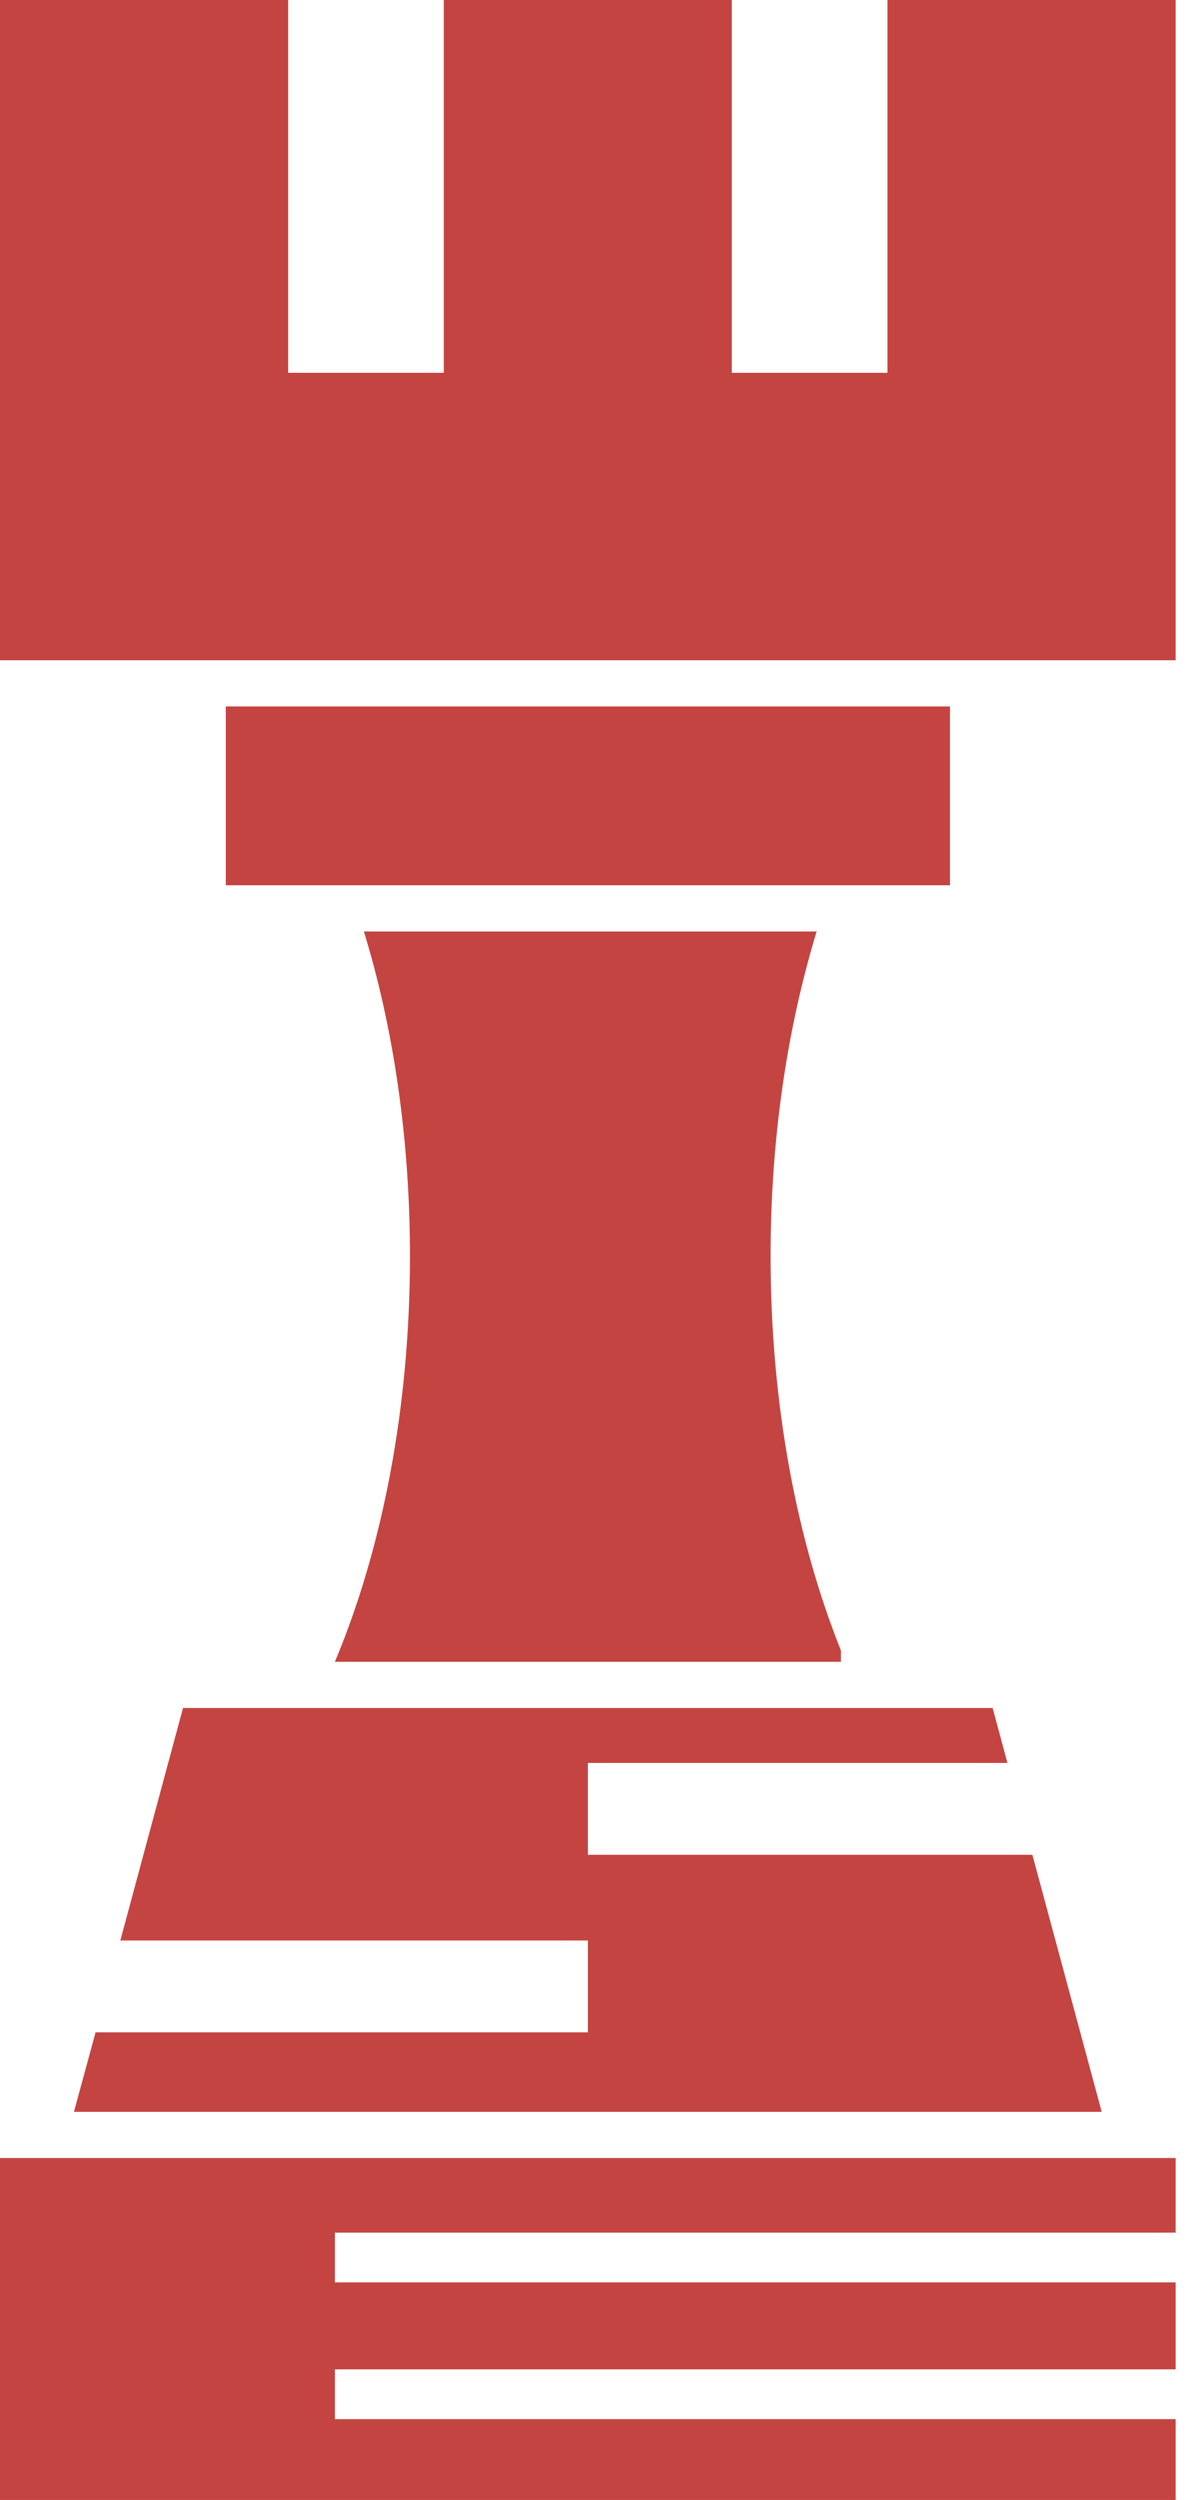
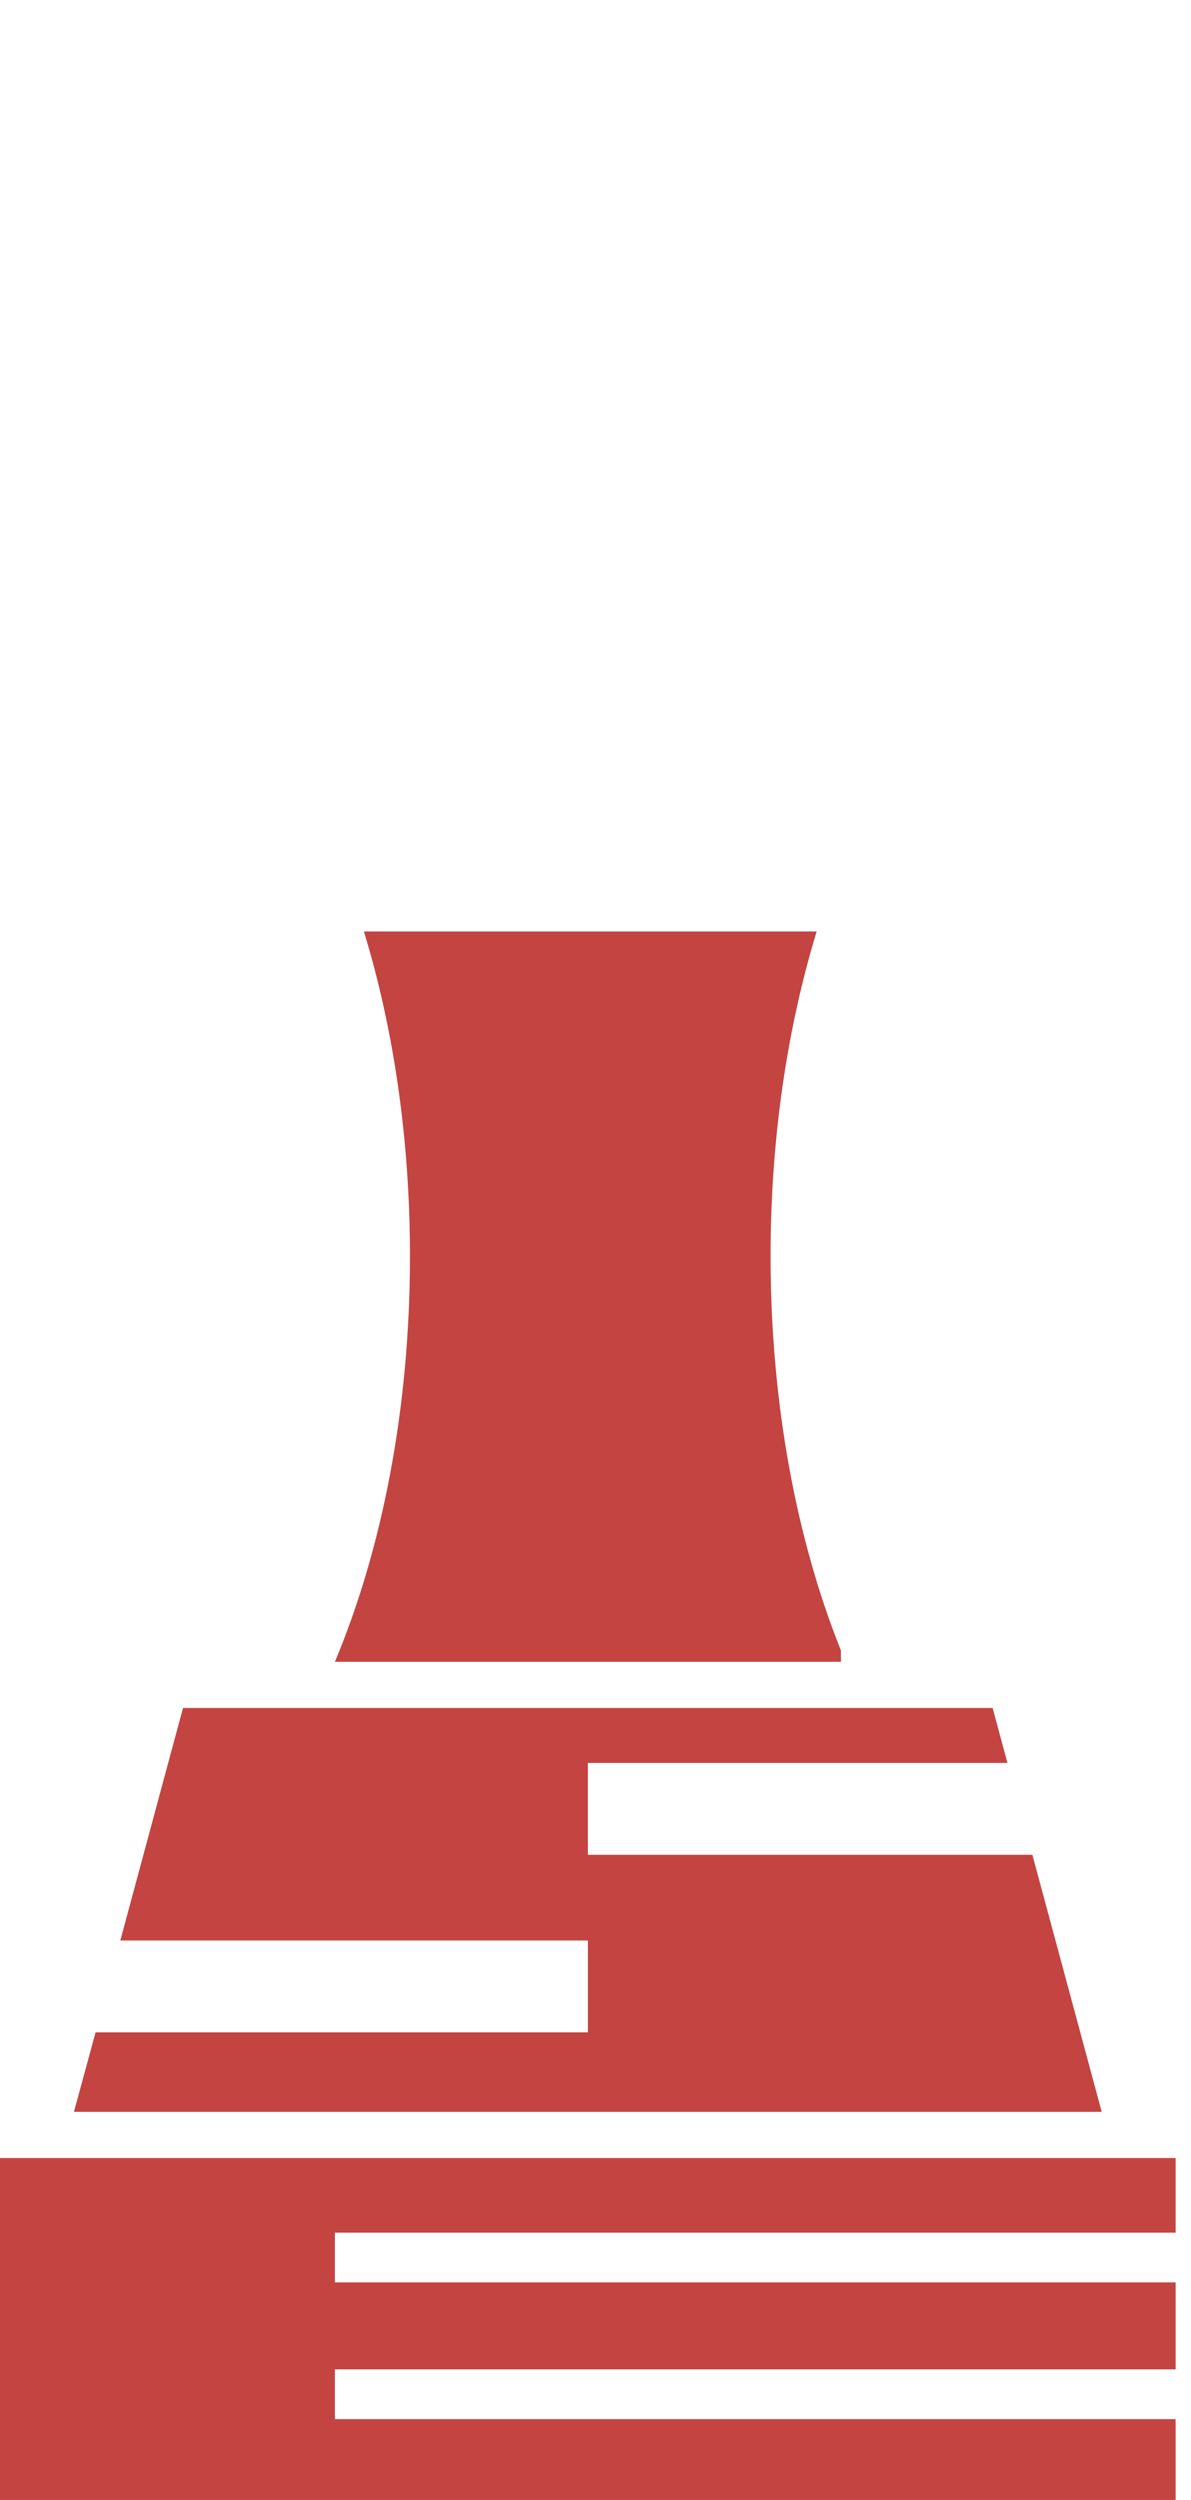
<svg xmlns="http://www.w3.org/2000/svg" width="41" height="86" viewBox="0 0 41 86" fill="none">
-   <path fill-rule="evenodd" clip-rule="evenodd" d="M0 0V12.825V22.714H40.471V12.825V0H30.55V12.825H25.192V0H15.278V12.825H9.92V0H0Z" fill="#C44441" />
  <path fill-rule="evenodd" clip-rule="evenodd" d="M11.529 57.167H28.948V56.776C27.424 52.972 26.527 48.285 26.527 43.212C26.527 39.157 27.104 35.354 28.113 32.043H12.527C13.541 35.354 14.113 39.157 14.113 43.212C14.113 48.453 13.155 53.291 11.529 57.167Z" fill="#C44441" />
-   <path d="M32.703 24.302H7.773V30.454H32.703V24.302Z" fill="#C44441" />
  <path fill-rule="evenodd" clip-rule="evenodd" d="M6.3 58.756L4.142 66.754H20.238V69.914H3.29L2.545 72.649H37.926L35.539 63.806H20.238V60.646H34.681L34.171 58.756H6.3Z" fill="#C44441" />
  <path fill-rule="evenodd" clip-rule="evenodd" d="M0 74.237V86H40.471V83.22H11.529V81.508H40.471V78.516H11.529V76.805H40.471V74.237H0Z" fill="#C44441" />
</svg>